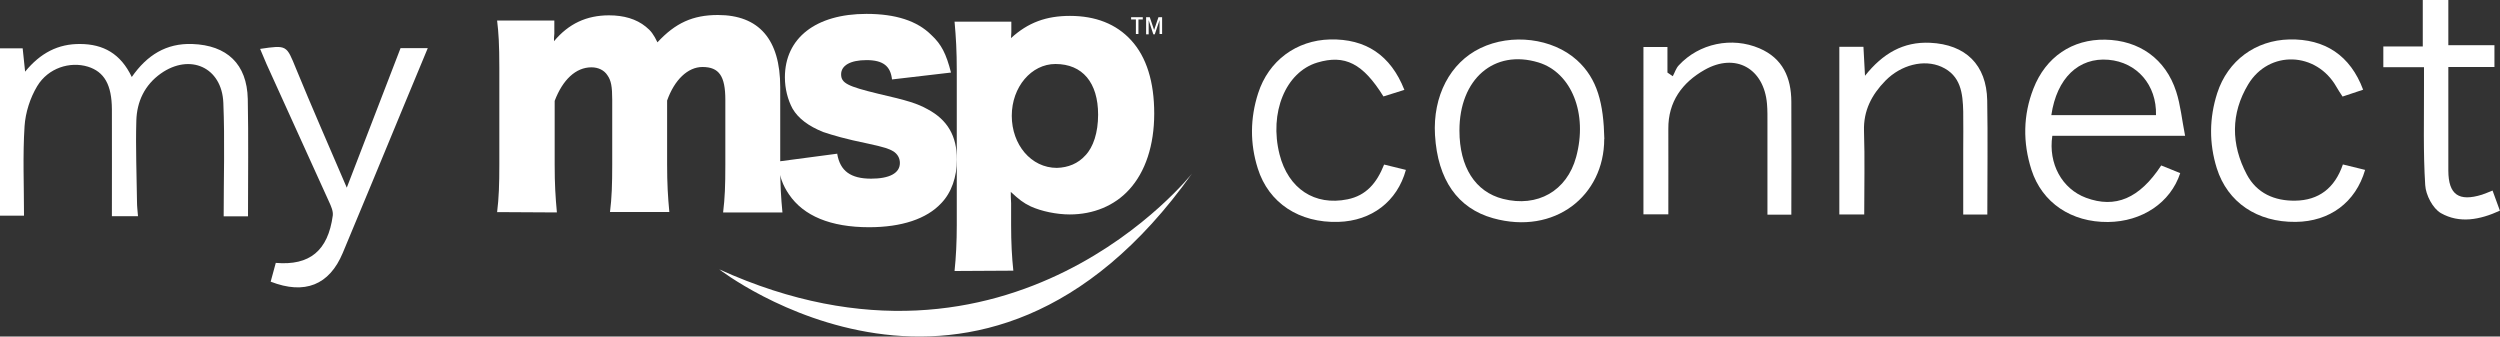
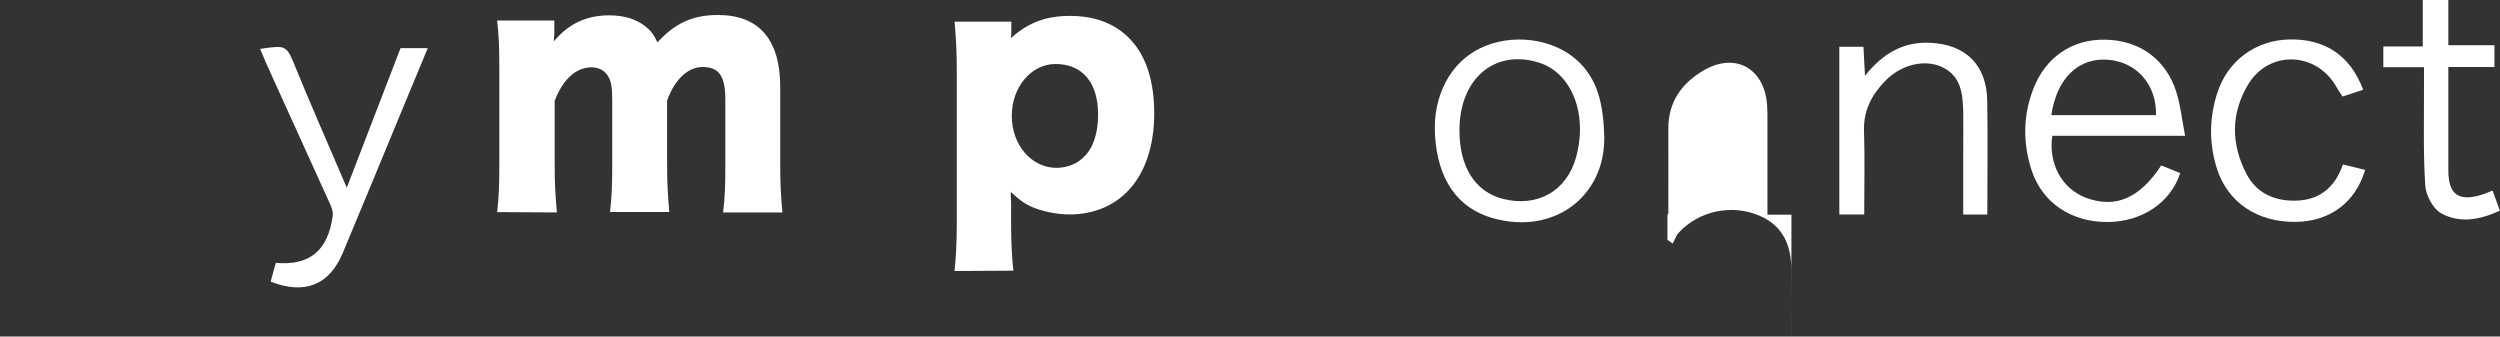
<svg xmlns="http://www.w3.org/2000/svg" id="Layer_1" data-name="Layer 1" width="225" height="30.29" viewBox="0 0 225 30.29">
  <rect x="0" y="0" width="225" height="30.29" fill="#333333" stroke="none" />
  <defs>
    <style>
      .cls-1 {
        fill: #fff;
        stroke-width: 0px;
      }
    </style>
  </defs>
  <path class="cls-1" d="m44.74,19.1c.16-1.31.2-2.49.2-4.3V6.11c0-2.16-.07-3.18-.2-4.26h5.15v1.18c0,.07-.01.2-.03.39v.29c1.31-1.57,2.92-2.33,4.95-2.33,1.34,0,2.46.33,3.31,1.02.46.36.72.72,1.05,1.41,1.61-1.74,3.18-2.46,5.44-2.46,3.7,0,5.61,2.2,5.61,6.49v7.02c0,1.77.07,2.92.2,4.26h-5.34c.16-1.34.2-2.36.2-4.3v-5.84c0-2.13-.56-2.95-2.06-2.95-1.31,0-2.52,1.15-3.18,3.02v5.77c0,1.71.07,2.89.2,4.26h-5.34c.16-1.28.2-2.46.2-4.3v-5.8c0-1.18-.1-1.74-.43-2.2-.29-.46-.82-.72-1.44-.72-1.41,0-2.59,1.12-3.31,3.02v5.74c0,1.77.07,2.89.2,4.3l-5.34-.03h0Zm41.17,5.28c.13-1.21.2-2.62.2-4.13V6.41c0-1.84-.07-3.02-.2-4.46h5.11v.95c0,.16-.03.39-.03.53,1.54-1.41,3.18-2,5.31-2,2.29,0,4.16.72,5.51,2.2,1.38,1.51,2.07,3.74,2.07,6.59s-.79,5.25-2.26,6.85c-1.31,1.44-3.21,2.23-5.34,2.23-1.21,0-2.56-.29-3.51-.72-.69-.33-1.05-.62-1.8-1.31,0,.26,0,.62.03,1.02v1.97c0,1.57.07,2.89.2,4.1l-5.28.03h0Zm11.77-10.39c.72-.75,1.15-2.06,1.15-3.67,0-2.89-1.41-4.56-3.84-4.56-2.16,0-3.93,2.06-3.93,4.66s1.74,4.69,4.06,4.69c1.02-.03,1.9-.39,2.56-1.12h0Z" />
-   <path class="cls-1" d="m75.35,13.85c.26,1.54,1.21,2.23,3.05,2.23,1.64,0,2.59-.49,2.59-1.41,0-.46-.23-.82-.59-1.05-.39-.23-.75-.36-2.26-.69-2.1-.43-3.15-.75-4.06-1.05-1.31-.53-2.23-1.21-2.75-2.1-.43-.79-.69-1.8-.69-2.82,0-3.54,2.79-5.71,7.34-5.71,2.62,0,4.56.62,5.84,1.9.92.85,1.34,1.71,1.77,3.38l-5.31.62c-.13-1.21-.82-1.74-2.29-1.74s-2.29.49-2.29,1.28.59,1.08,3.31,1.74c2.69.62,3.54.88,4.49,1.41,1.77.95,2.62,2.39,2.62,4.52,0,1.57-.49,2.98-1.41,3.93-1.31,1.41-3.57,2.16-6.49,2.16-3.47,0-5.9-1.02-7.21-2.95-.56-.82-.82-1.54-1.08-2.95l5.44-.72Zm-10.62,10.39s23.44,18.23,42.55-8.62c0,0-16.23,20.59-42.55,8.62ZM102.46,1.75v1.31h-.23v-1.31h-.43v-.2h1.05v.2h-.39Zm1.9,1.31v-1.25l-.43,1.28h-.13l-.42-1.28v1.28h-.23v-1.54h.33l.39,1.15.39-1.15h.33v1.51h-.23Z" />
  <path class="cls-1" d="m196.66,12.22h-11.95c-.38,2.52.88,4.78,3.03,5.58,2.64.98,4.81.07,6.77-2.91.56.23,1.14.46,1.71.69-.87,2.66-3.43,4.37-6.5,4.4-3.29.03-5.93-1.72-6.89-4.7-.78-2.44-.76-4.91.18-7.31,1.11-2.85,3.5-4.45,6.45-4.4,3.07.05,5.45,1.73,6.4,4.68.39,1.21.51,2.51.8,3.98h0Zm-12.04-1.86h9.42c.07-2.71-1.71-4.76-4.28-4.98-2.67-.23-4.65,1.64-5.14,4.98Z" />
  <path class="cls-1" d="m144.38,12.51c0,5.12-4.47,8.67-10,7.13-3.19-.89-4.99-3.46-5.23-7.48-.21-3.51,1.36-6.52,4.09-7.83,2.8-1.35,6.48-.9,8.68,1.08,1.87,1.69,2.4,3.93,2.47,7.1h0Zm-13.03-.75c0,3.28,1.43,5.51,3.92,6.14,3.11.79,5.75-.72,6.58-3.76,1.07-3.91-.41-7.61-3.39-8.52-3.99-1.21-7.12,1.49-7.11,6.14Z" />
-   <path class="cls-1" d="m161.23,19.32h-2.16c0-2.75,0-5.47,0-8.18,0-.6.01-1.2-.04-1.79-.27-3.19-2.83-4.64-5.62-3.06-2.01,1.14-3.28,2.86-3.26,5.31.01,2.53,0,5.06,0,7.69h-2.24V4.23h2.16v2.3c.16.11.32.22.48.33.18-.33.29-.72.54-.98,1.83-1.98,4.78-2.59,7.26-1.53,2.1.9,2.86,2.64,2.87,4.8.02,3.33,0,6.67,0,10.17h0Z" />
+   <path class="cls-1" d="m161.23,19.32h-2.16c0-2.75,0-5.47,0-8.18,0-.6.01-1.2-.04-1.79-.27-3.19-2.83-4.64-5.62-3.06-2.01,1.14-3.28,2.86-3.26,5.31.01,2.53,0,5.06,0,7.69h-2.24h2.16v2.3c.16.11.32.22.48.33.18-.33.29-.72.54-.98,1.83-1.98,4.78-2.59,7.26-1.53,2.1.9,2.86,2.64,2.87,4.8.02,3.33,0,6.67,0,10.17h0Z" />
  <path class="cls-1" d="m178.85,19.31h-2.16v-5.69c0-1.19.02-2.39,0-3.58-.04-1.63-.2-3.24-1.96-4.03-1.57-.7-3.64-.18-5.05,1.26-1.22,1.25-1.98,2.68-1.92,4.52.08,2.47.02,4.95.02,7.51h-2.24V4.21h2.17c.04.81.09,1.57.14,2.61,1.6-2.01,3.44-3.08,5.86-2.97,3.2.15,5.08,1.98,5.14,5.19.06,3.38.01,6.76.01,10.27h0Z" />
-   <path class="cls-1" d="m126.39,8.09c-.71.23-1.31.41-1.88.59-1.85-2.98-3.47-3.79-5.95-3.05-2.86.86-4.35,4.51-3.4,8.27.79,3.09,3.16,4.64,6.11,4.04,1.69-.34,2.64-1.47,3.3-3.13.66.16,1.3.32,1.96.48-.78,2.84-3.08,4.59-6.07,4.68-3.52.11-6.28-1.69-7.26-4.81-.71-2.24-.69-4.52.03-6.76.94-2.94,3.45-4.78,6.48-4.85,3.2-.07,5.45,1.41,6.68,4.53Z" />
  <path class="cls-1" d="m212.69,8.07c-.67.22-1.22.41-1.86.62-.2-.31-.39-.58-.55-.87-1.8-3.17-6.06-3.34-7.94-.23-1.58,2.62-1.56,5.41-.13,8.11.9,1.7,2.51,2.39,4.36,2.36,2.11-.03,3.56-1.12,4.29-3.26.69.17,1.34.33,2,.49-.85,2.93-3.19,4.65-6.25,4.68-3.46.04-6.13-1.75-7.1-4.83-.7-2.24-.68-4.52.04-6.76.95-2.94,3.46-4.76,6.49-4.83,3.2-.07,5.49,1.44,6.64,4.52Z" />
  <path class="cls-1" d="m224.51,6.03h-4.16v3.96c0,1.79,0,3.58,0,5.37.01,2.16.94,2.81,3.03,2.16.28-.09.54-.21.95-.37.22.6.41,1.13.66,1.81-1.81.83-3.64,1.17-5.31.22-.73-.42-1.36-1.63-1.41-2.52-.19-2.97-.1-5.97-.11-8.95,0-.53,0-1.07,0-1.66h-3.66v-1.87h3.55V0h2.3v4.07h4.15v1.96h0Z" />
-   <path class="cls-1" d="m22.32,19.47h-2.19c0-3.46.11-6.84-.03-10.22-.13-3.2-3.01-4.48-5.63-2.63-1.45,1.03-2.15,2.52-2.2,4.23-.07,2.44.03,4.89.06,7.34,0,.39.05.78.09,1.27h-2.35c0-3.24.01-6.42,0-9.61-.01-2.23-.69-3.39-2.16-3.85-1.61-.49-3.57.11-4.56,1.75-.64,1.06-1.06,2.38-1.14,3.61-.17,2.63-.05,5.29-.05,8.05H0V4.35h2.04c.06.58.12,1.16.22,2.1,1.38-1.69,2.98-2.51,4.96-2.49,2.08.01,3.64.87,4.64,2.97,1.37-1.97,3.1-3.05,5.44-2.97,3.13.11,4.93,1.8,5,4.95.07,3.49.02,6.98.02,10.56Z" />
  <path class="cls-1" d="m24.36,25.35c.15-.56.31-1.13.46-1.69,3.06.26,4.7-1.1,5.13-4.26.05-.4-.16-.86-.34-1.25-1.87-4.13-3.75-8.25-5.62-12.38-.2-.45-.38-.9-.58-1.37,2.43-.36,2.37-.33,3.23,1.77,1.43,3.49,2.95,6.94,4.57,10.72,1.68-4.37,3.24-8.41,4.84-12.56h2.45c-.76,1.84-1.48,3.58-2.21,5.32-1.81,4.37-3.61,8.75-5.44,13.11-1.21,2.9-3.43,3.78-6.49,2.59h0Z" />
</svg>